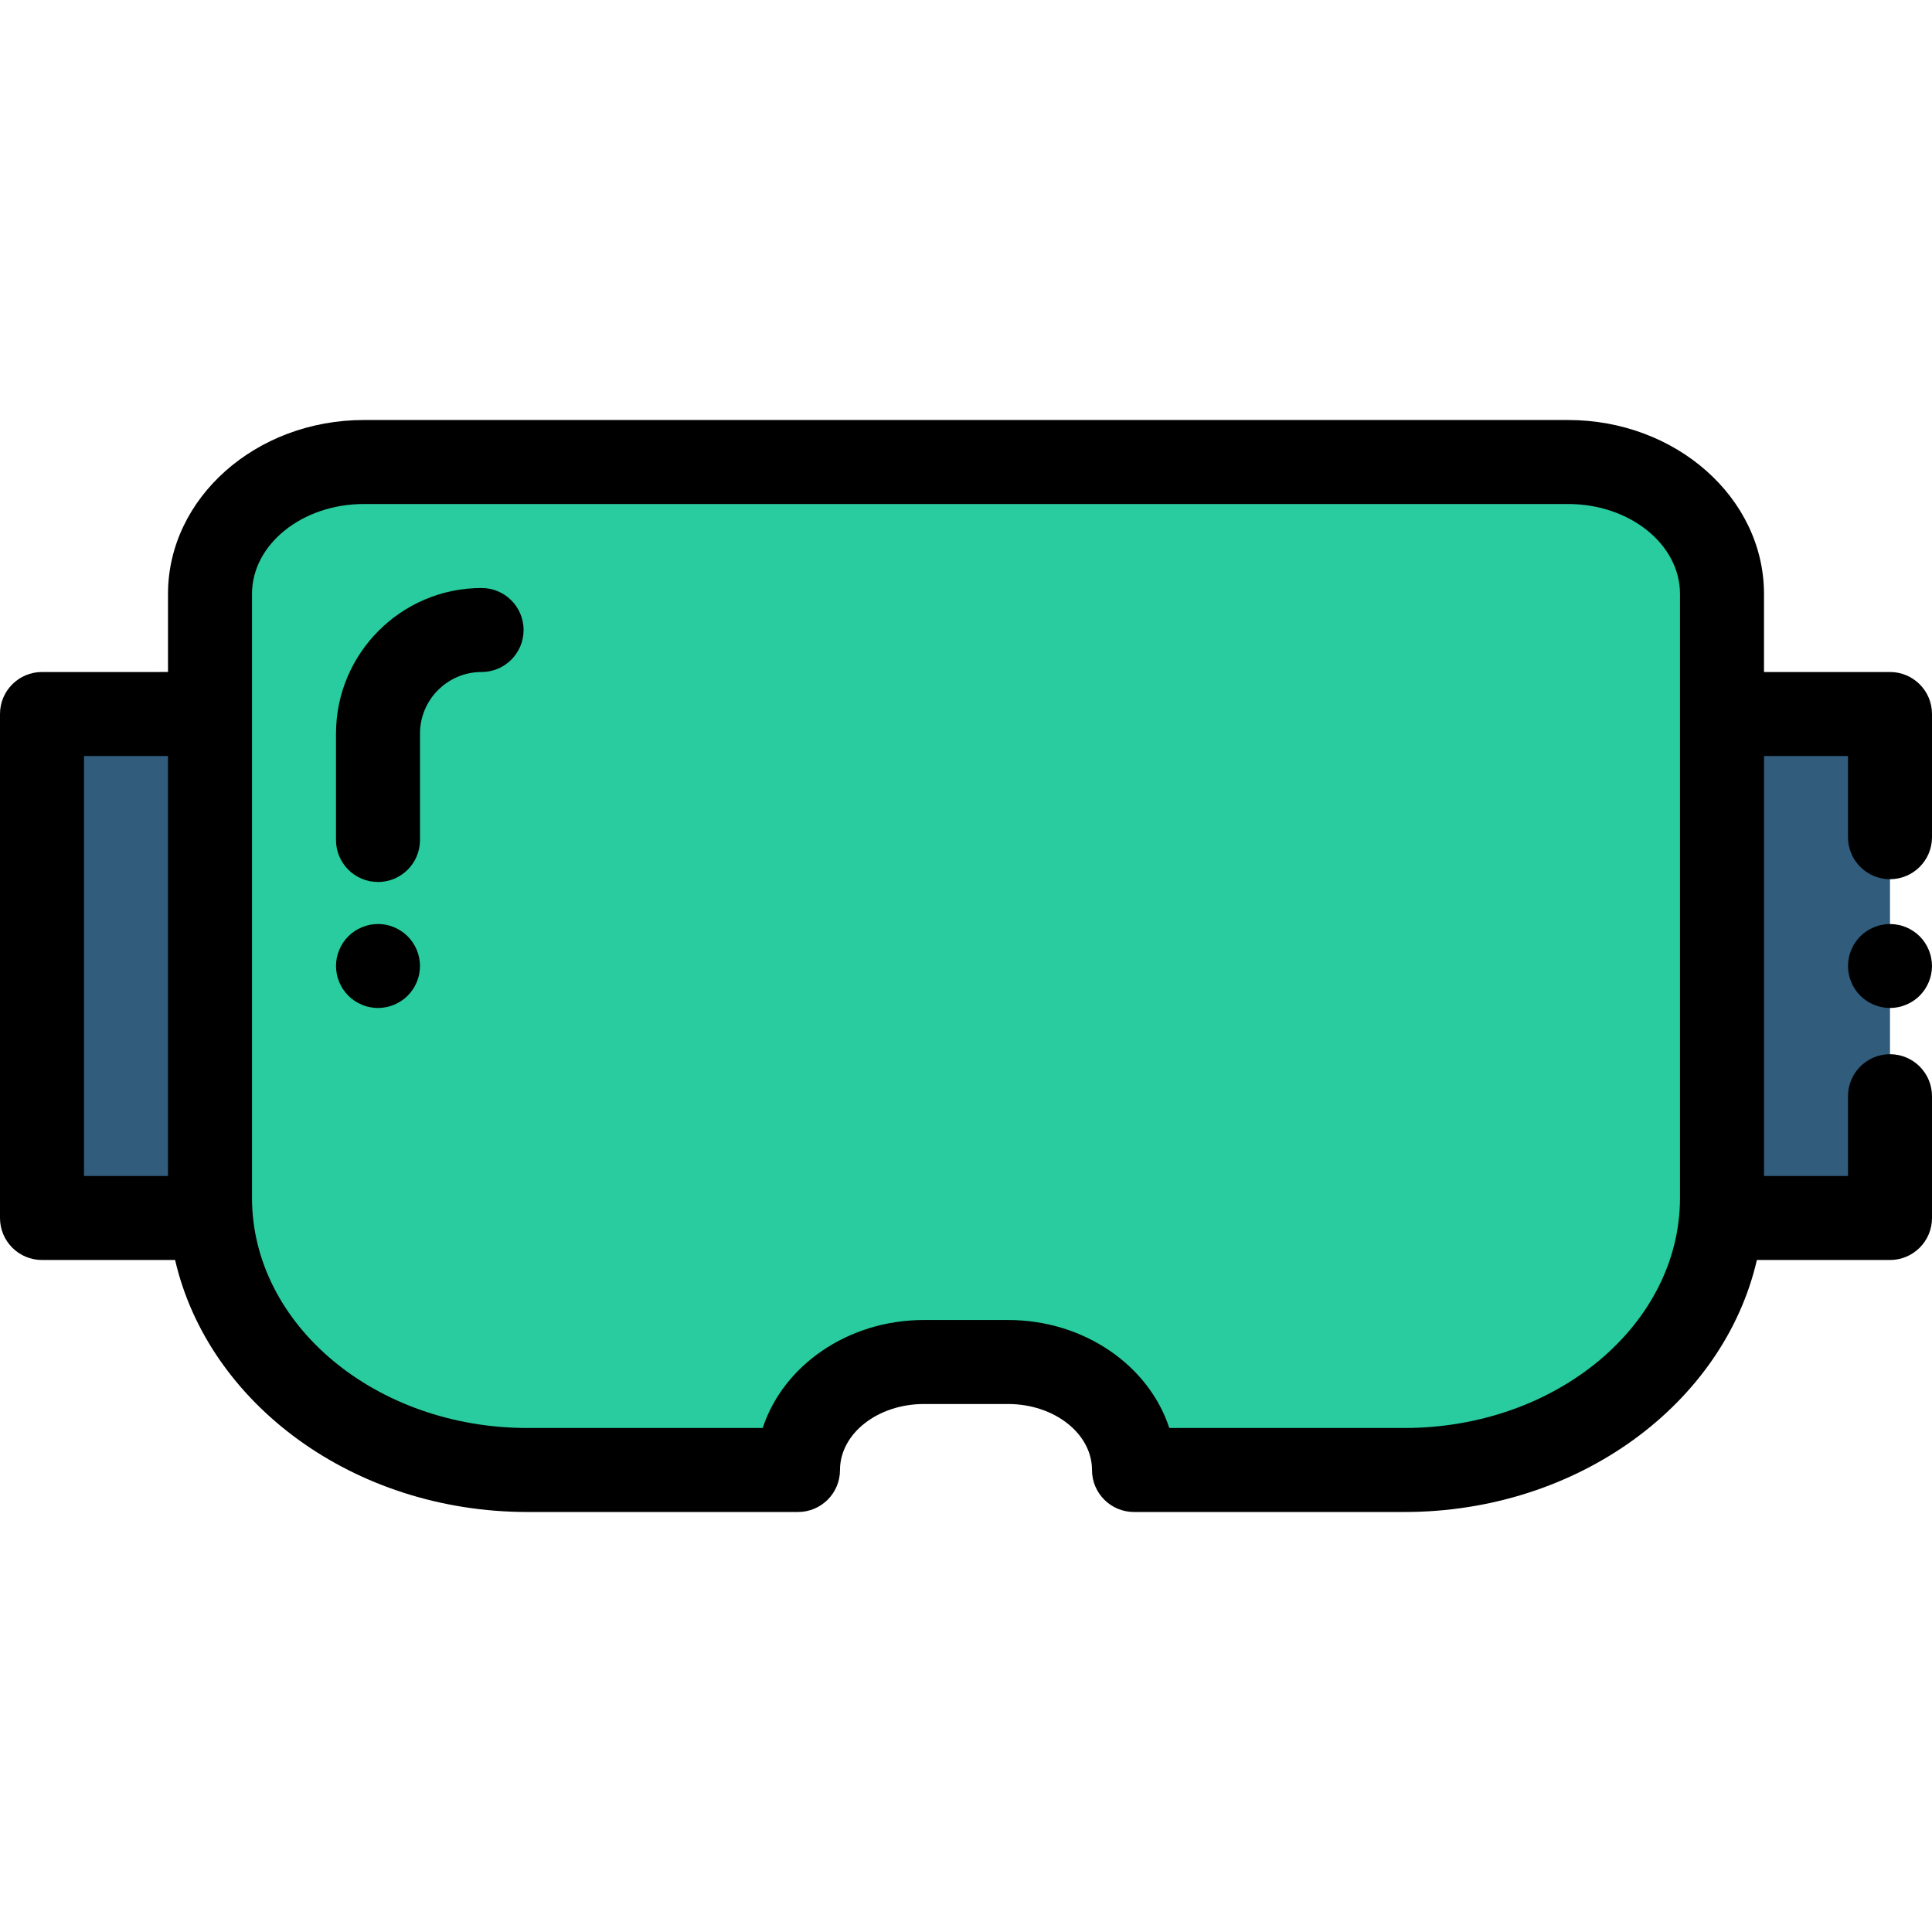
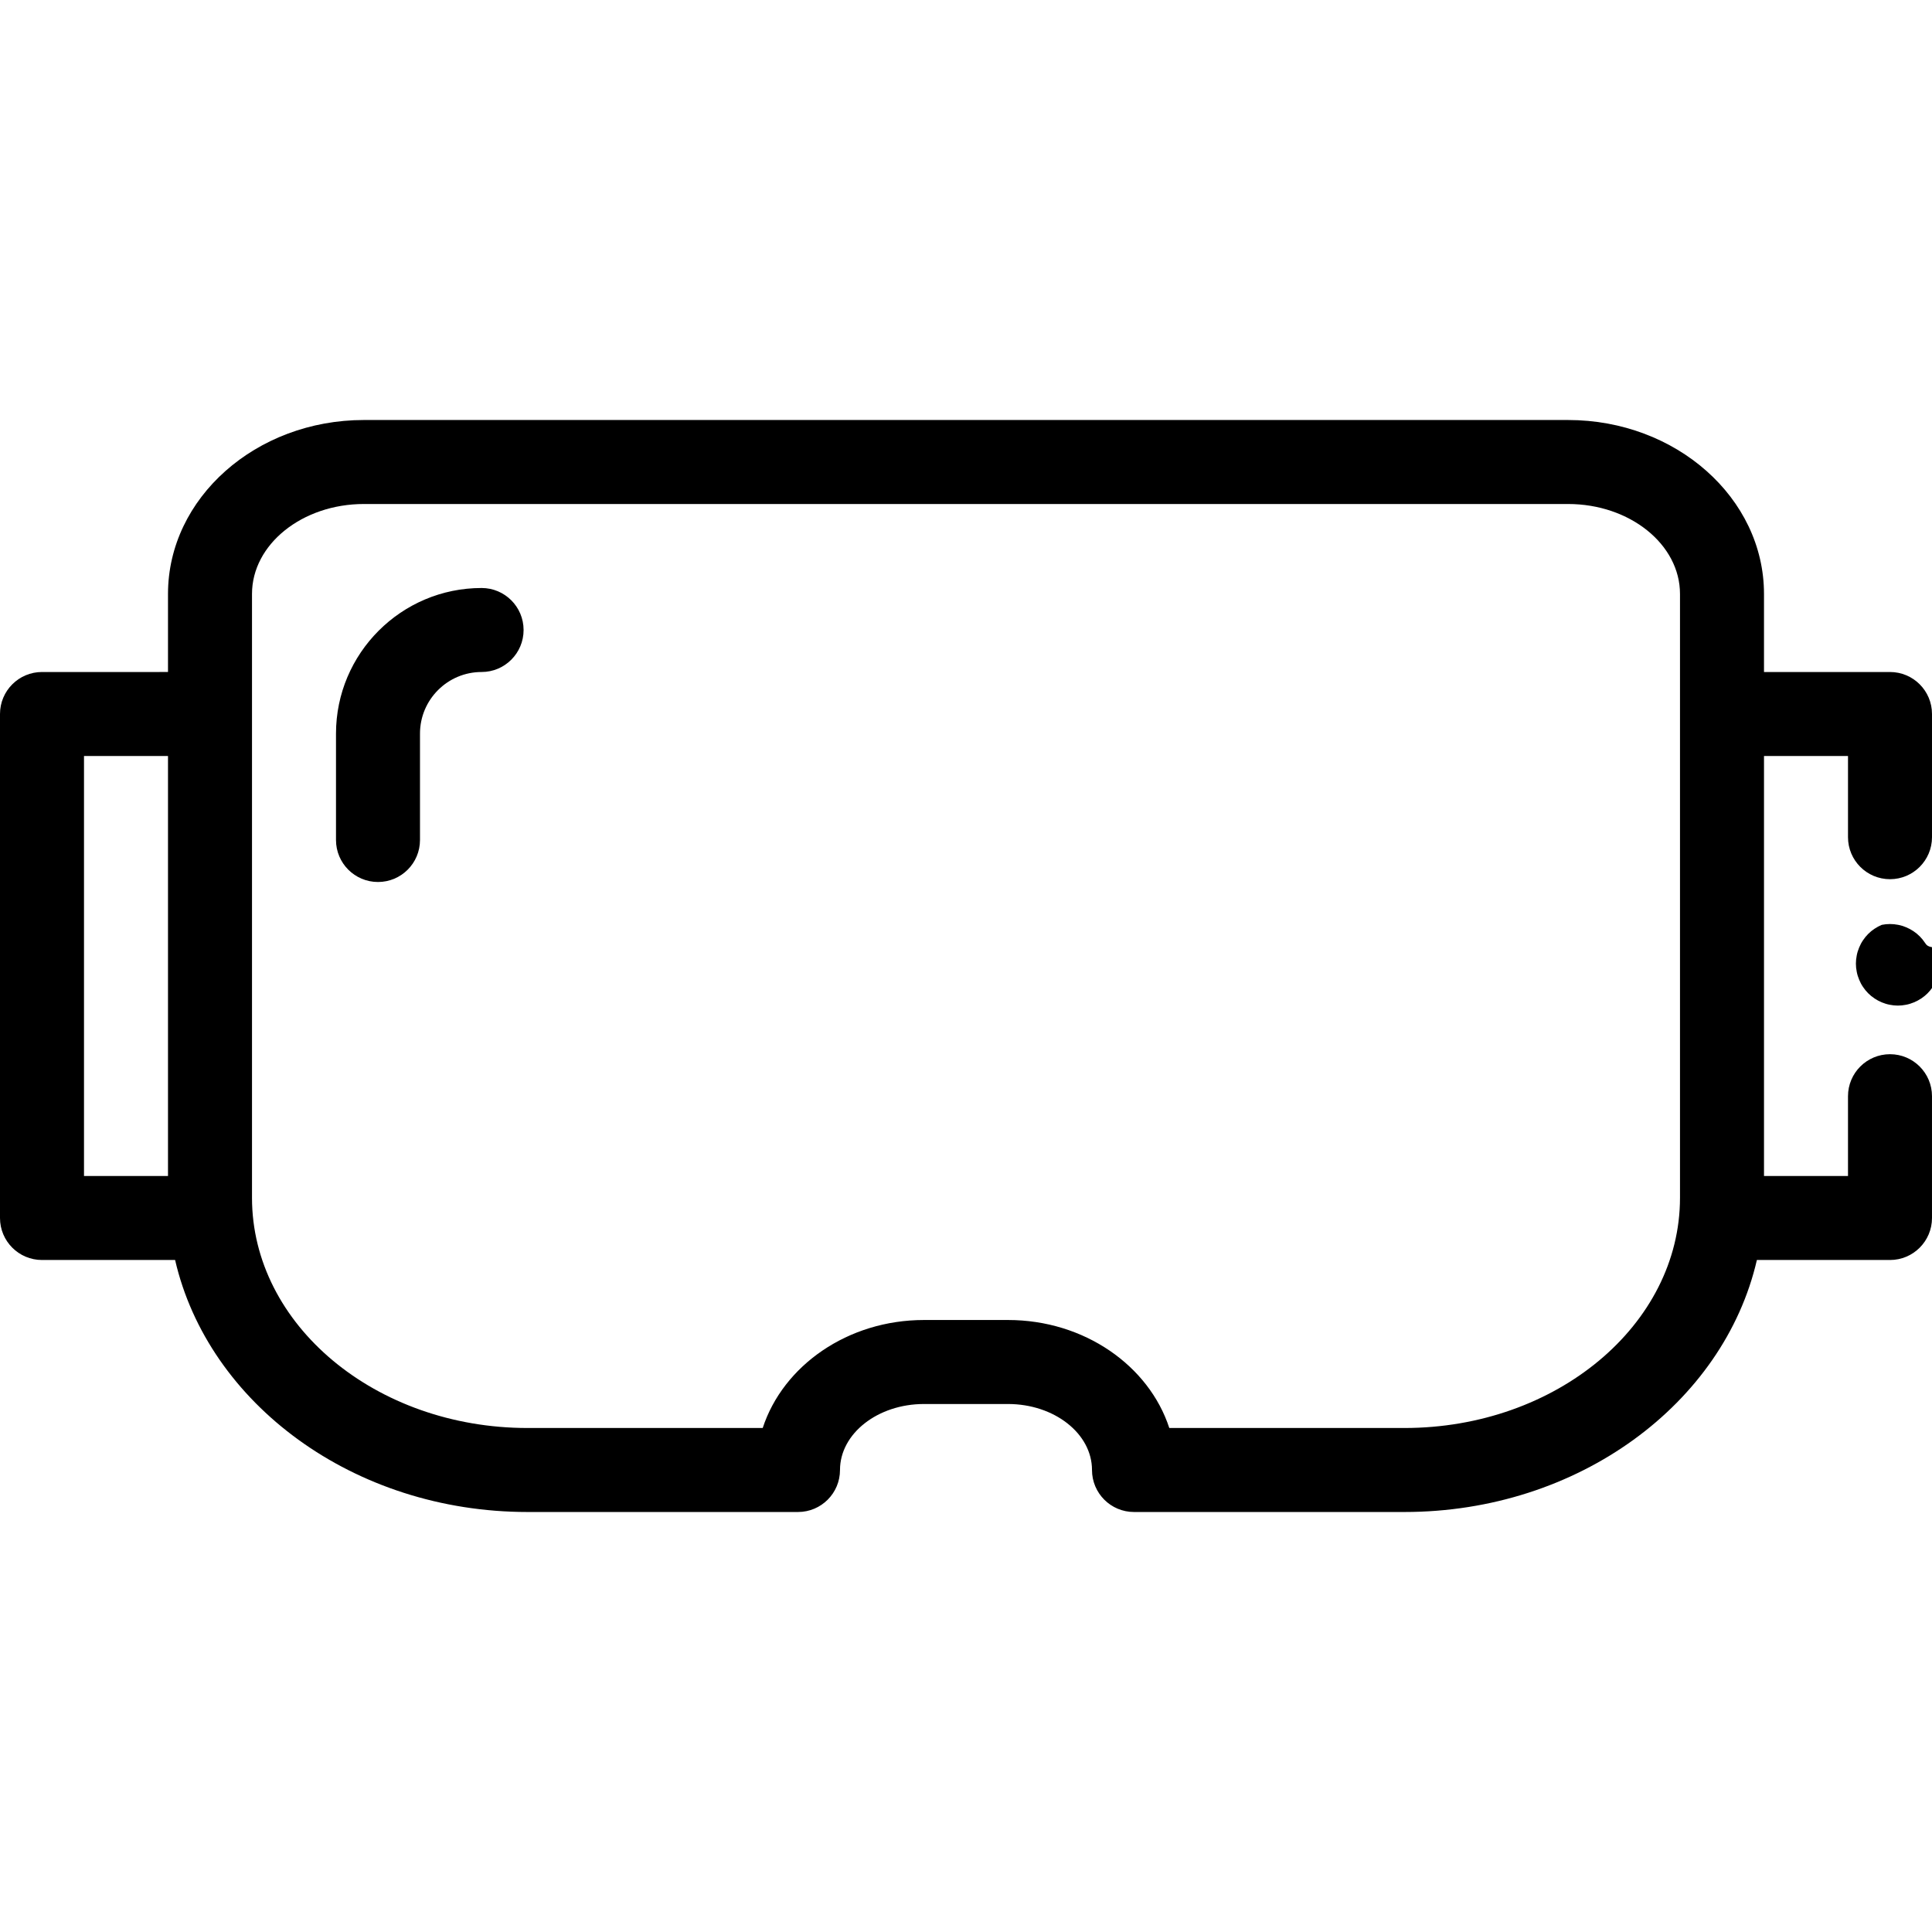
<svg xmlns="http://www.w3.org/2000/svg" version="1.1" id="Layer_1" x="0px" y="0px" viewBox="0 0 512.001 512.001" style="enable-background:new 0 0 512.001 512.001;" xml:space="preserve">
  <g>
-     <rect x="11.13" y="189.218" style="fill:#315C7C;" width="44.522" height="133.565" />
-     <rect x="456.348" y="189.218" style="fill:#315C7C;" width="44.522" height="133.565" />
-   </g>
-   <path style="fill:#28CC9E;" d="M55.652,157.398v160.03c0,39.84,37.68,72.137,84.161,72.137h71.666l0,0  c0-15.807,14.949-28.621,33.391-28.621h22.261c18.442,0,33.391,12.814,33.391,28.621l0,0h71.666  c46.481,0,84.161-32.297,84.161-72.137v-160.03c0-19.309-18.263-34.963-40.79-34.963H96.442  C73.915,122.435,55.652,138.089,55.652,157.398z" />
+     </g>
  <path d="M500.87,178.088h-33.391v-20.689c0-25.415-23.292-46.093-51.92-46.093H96.442c-28.629,0-51.92,20.678-51.92,46.093v20.689  H11.13c-6.147,0-11.13,4.983-11.13,11.13v133.565c0,6.147,4.983,11.13,11.13,11.13h35.275c8.78,38.044,47.322,66.783,93.408,66.783  h71.666c6.147,0,11.13-4.983,11.13-11.13c0-9.645,9.986-17.49,22.261-17.49h22.261c12.275,0,22.261,7.846,22.261,17.49  c0,6.147,4.984,11.13,11.13,11.13h71.666c46.086,0,84.628-28.739,93.408-66.783h35.275c6.146,0,11.13-4.983,11.13-11.13v-32.278  c0-6.147-4.984-11.13-11.13-11.13c-6.146,0-11.13,4.983-11.13,11.13v21.148h-22.261V200.348h22.261v21.518  c0,6.147,4.984,11.13,11.13,11.13c6.146,0,11.13-4.983,11.13-11.13v-32.649C512,183.071,507.016,178.088,500.87,178.088z   M22.261,200.348h22.261v111.304H22.261V200.348z M372.187,378.435h-62.31c-5.404-16.519-22.521-28.621-42.745-28.621h-22.261  c-20.223,0-37.341,12.102-42.745,28.621h-62.312c-40.27,0-73.031-27.368-73.031-61.007v-128.21v-31.82  c0-13.142,13.305-23.832,29.659-23.832h319.115c16.354,0,29.659,10.691,29.659,23.832v31.82v128.21  C445.217,351.068,412.456,378.435,372.187,378.435z" />
-   <path d="M510.119,249.823c-0.4-0.612-0.867-1.18-1.38-1.692c-0.512-0.512-1.08-0.979-1.692-1.38  c-0.601-0.401-1.247-0.746-1.926-1.024c-0.668-0.278-1.368-0.501-2.08-0.634c-1.436-0.289-2.916-0.289-4.341,0  c-0.712,0.134-1.414,0.356-2.093,0.634c-0.669,0.278-1.313,0.623-1.914,1.024c-0.613,0.401-1.181,0.868-1.693,1.38  c-0.512,0.512-0.979,1.08-1.38,1.692c-0.412,0.601-0.746,1.247-1.024,1.926c-0.278,0.668-0.501,1.369-0.633,2.081  c-0.146,0.712-0.223,1.447-0.223,2.17c0,0.723,0.077,1.458,0.223,2.17c0.132,0.712,0.355,1.414,0.633,2.081  c0.278,0.679,0.612,1.325,1.024,1.926c0.401,0.612,0.868,1.18,1.38,1.692c0.512,0.512,1.08,0.979,1.693,1.38  c0.601,0.401,1.245,0.746,1.914,1.024c0.679,0.278,1.38,0.501,2.093,0.634c0.712,0.145,1.447,0.223,2.17,0.223  c0.722,0,1.458-0.078,2.17-0.223c0.712-0.134,1.414-0.356,2.08-0.634c0.679-0.278,1.325-0.623,1.926-1.024  c0.612-0.401,1.18-0.868,1.692-1.38c2.07-2.07,3.262-4.942,3.262-7.869c0-0.723-0.078-1.458-0.223-2.17  c-0.134-0.712-0.356-1.414-0.634-2.081C510.864,251.07,510.52,250.424,510.119,249.823z" />
+   <path d="M510.119,249.823c-0.4-0.612-0.867-1.18-1.38-1.692c-0.512-0.512-1.08-0.979-1.692-1.38  c-0.601-0.401-1.247-0.746-1.926-1.024c-0.668-0.278-1.368-0.501-2.08-0.634c-1.436-0.289-2.916-0.289-4.341,0  c-0.669,0.278-1.313,0.623-1.914,1.024c-0.613,0.401-1.181,0.868-1.693,1.38  c-0.512,0.512-0.979,1.08-1.38,1.692c-0.412,0.601-0.746,1.247-1.024,1.926c-0.278,0.668-0.501,1.369-0.633,2.081  c-0.146,0.712-0.223,1.447-0.223,2.17c0,0.723,0.077,1.458,0.223,2.17c0.132,0.712,0.355,1.414,0.633,2.081  c0.278,0.679,0.612,1.325,1.024,1.926c0.401,0.612,0.868,1.18,1.38,1.692c0.512,0.512,1.08,0.979,1.693,1.38  c0.601,0.401,1.245,0.746,1.914,1.024c0.679,0.278,1.38,0.501,2.093,0.634c0.712,0.145,1.447,0.223,2.17,0.223  c0.722,0,1.458-0.078,2.17-0.223c0.712-0.134,1.414-0.356,2.08-0.634c0.679-0.278,1.325-0.623,1.926-1.024  c0.612-0.401,1.18-0.868,1.692-1.38c2.07-2.07,3.262-4.942,3.262-7.869c0-0.723-0.078-1.458-0.223-2.17  c-0.134-0.712-0.356-1.414-0.634-2.081C510.864,251.07,510.52,250.424,510.119,249.823z" />
  <path d="M127.629,155.827c-21.277,0-38.586,17.309-38.586,38.586v28.197c0,6.147,4.983,11.13,11.13,11.13  c6.147,0,11.13-4.983,11.13-11.13v-28.197c0-9.001,7.324-16.325,16.325-16.325c6.147,0,11.13-4.983,11.13-11.13  S133.776,155.827,127.629,155.827z" />
-   <path d="M106.351,246.751c-0.601-0.401-1.247-0.746-1.926-1.024c-0.668-0.278-1.369-0.501-2.081-0.646  c-1.436-0.278-2.905-0.278-4.341,0c-0.712,0.145-1.414,0.367-2.081,0.646c-0.679,0.278-1.325,0.623-1.926,1.024  c-0.612,0.401-1.18,0.868-1.692,1.38c-2.07,2.07-3.261,4.942-3.261,7.869c0,0.723,0.078,1.458,0.223,2.17  c0.134,0.712,0.356,1.414,0.634,2.093c0.278,0.668,0.623,1.313,1.024,1.914c0.401,0.612,0.868,1.18,1.38,1.692  c0.512,0.512,1.08,0.979,1.692,1.38c0.601,0.401,1.247,0.746,1.926,1.024c0.668,0.278,1.369,0.501,2.081,0.634  c0.712,0.145,1.447,0.223,2.17,0.223c0.723,0,1.458-0.078,2.17-0.223c0.712-0.134,1.414-0.356,2.081-0.634  c0.679-0.278,1.325-0.623,1.926-1.024c0.612-0.401,1.18-0.868,1.692-1.38c0.512-0.512,0.979-1.08,1.38-1.692  c0.401-0.601,0.746-1.247,1.024-1.914c0.278-0.679,0.501-1.38,0.634-2.093c0.145-0.712,0.223-1.447,0.223-2.17  c0-2.927-1.191-5.799-3.261-7.869C107.531,247.619,106.963,247.152,106.351,246.751z" />
  <g>
</g>
  <g>
</g>
  <g>
</g>
  <g>
</g>
  <g>
</g>
  <g>
</g>
  <g>
</g>
  <g>
</g>
  <g>
</g>
  <g>
</g>
  <g>
</g>
  <g>
</g>
  <g>
</g>
  <g>
</g>
  <g>
</g>
</svg>